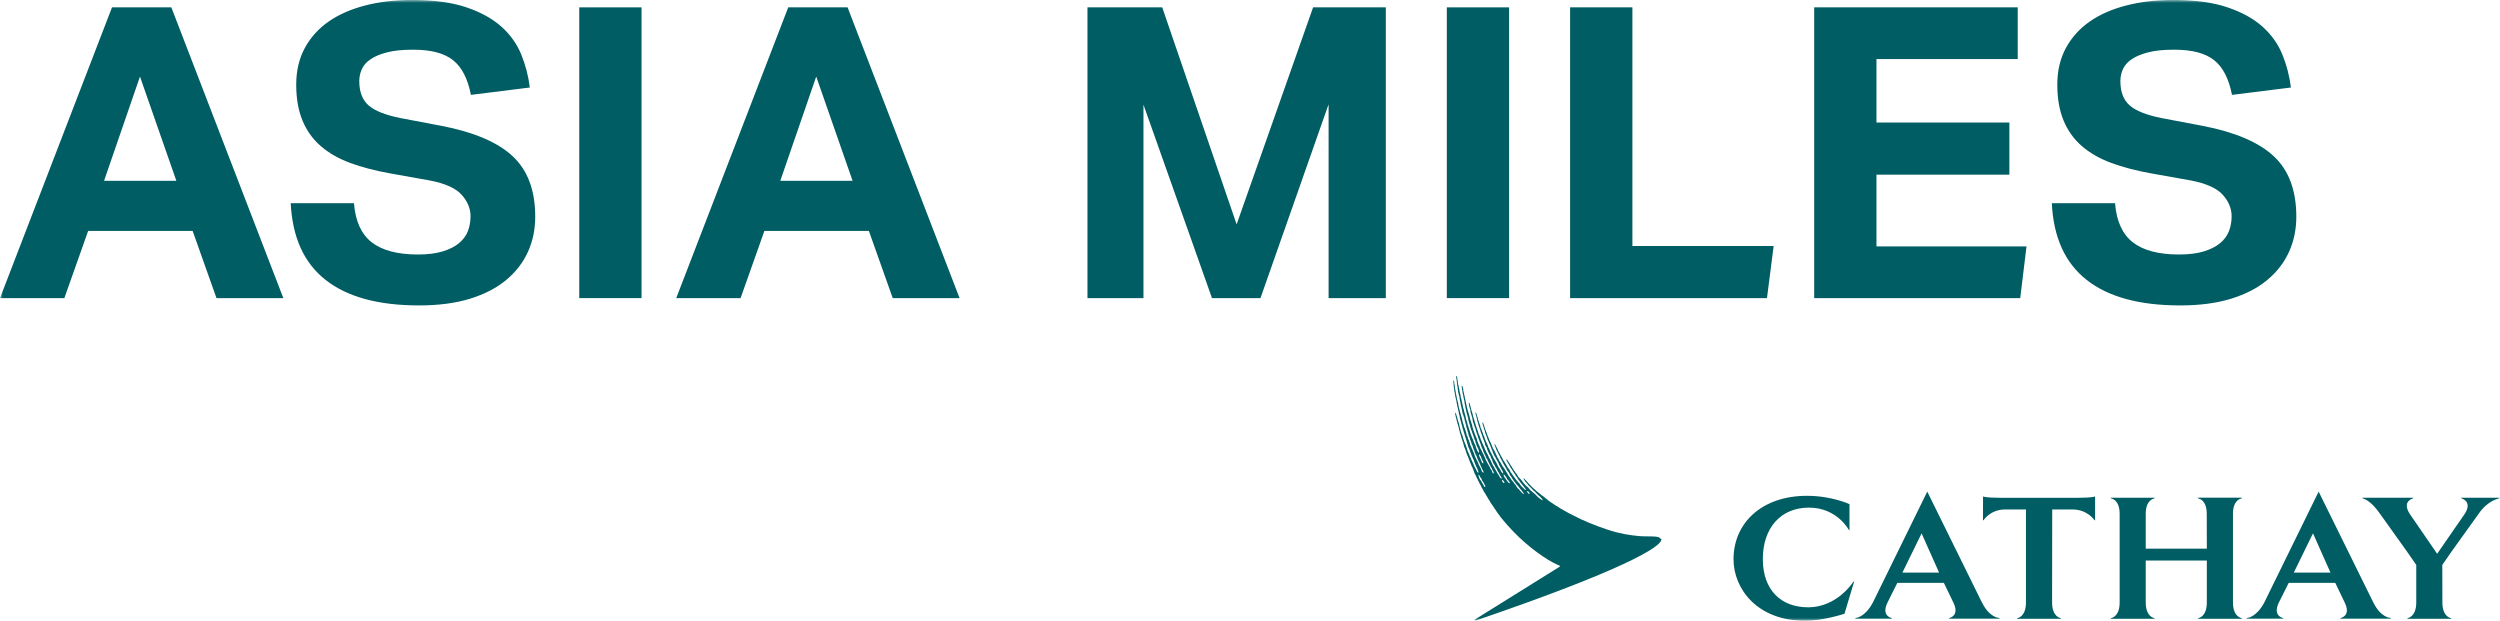
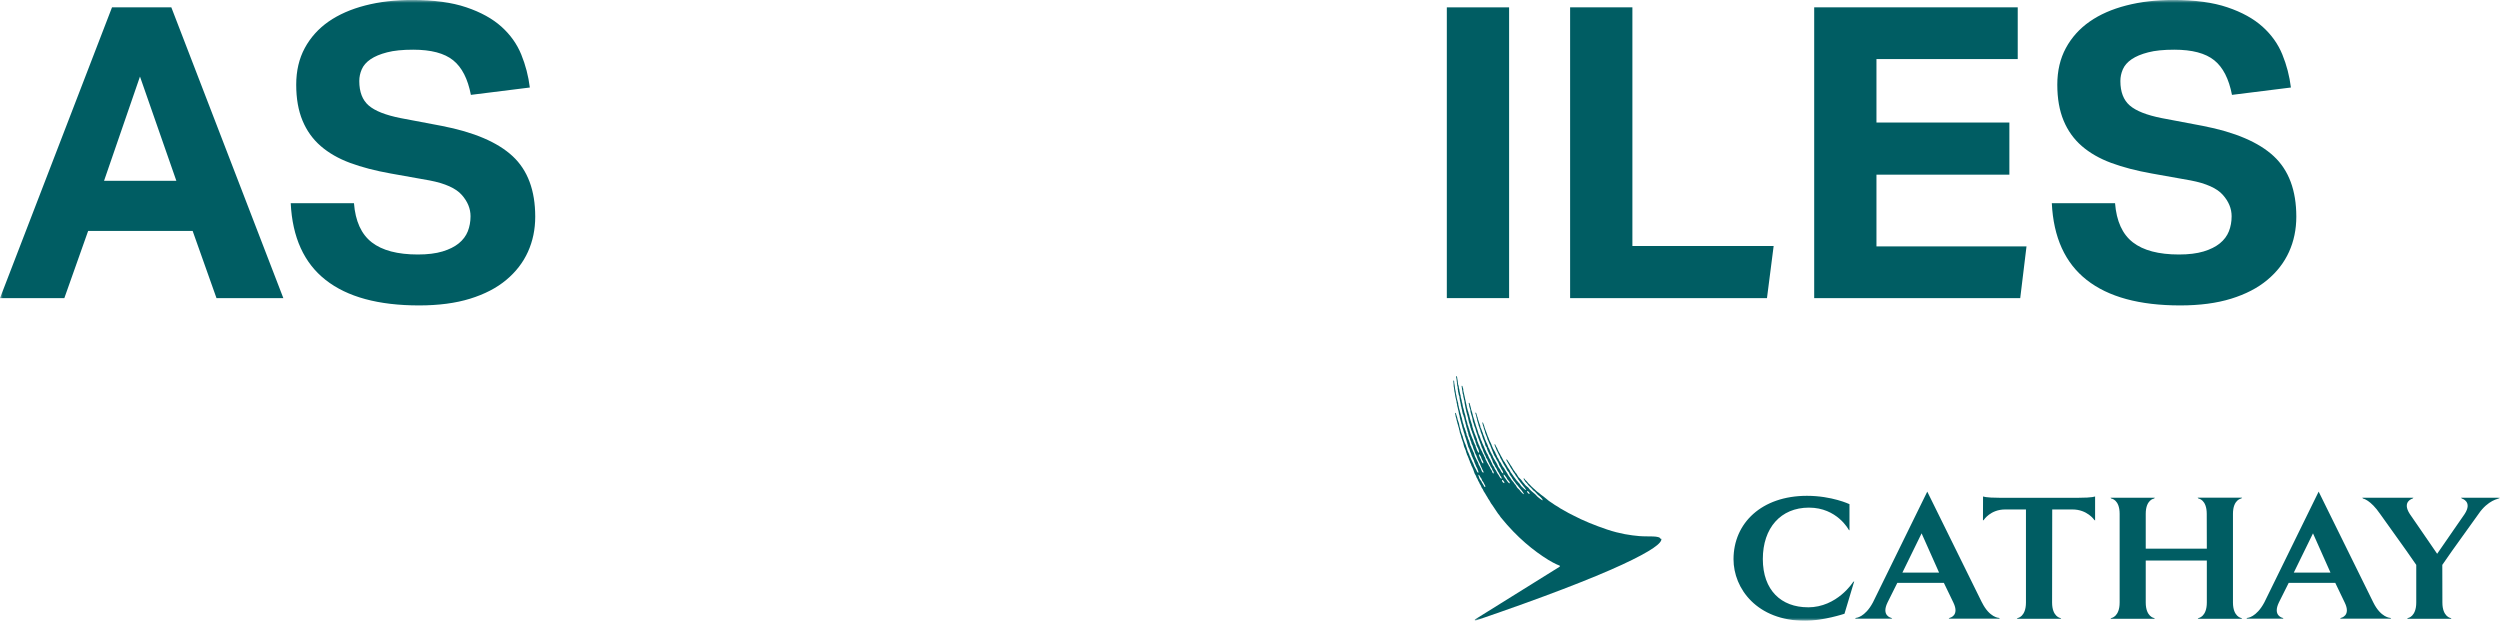
<svg xmlns="http://www.w3.org/2000/svg" width="443" height="110" viewBox="0 0 443 110" fill="none">
  <g clip-path="url(#clip0_71_988)">
    <mask id="mask0_71_988" style="mask-type:luminance" maskUnits="userSpaceOnUse" x="0" y="0" width="443" height="110">
      <path d="M443 0H0V110H443V0Z" fill="white" />
    </mask>
    <g mask="url(#mask0_71_988)">
      <path d="M19.847 1.305H30.361L50.208 52.824H38.362L34.136 40.919H15.62L11.402 52.824H0L19.847 1.305ZM31.249 32.039L24.804 13.566L18.438 32.039H31.249Z" fill="#005D63" />
      <path d="M62.723 36.005C62.972 39.182 64.015 41.488 65.867 42.936C67.72 44.377 70.444 45.097 74.047 45.097C75.775 45.097 77.231 44.915 78.414 44.559C79.597 44.203 80.562 43.717 81.301 43.118C82.04 42.511 82.57 41.806 82.897 40.987C83.216 40.168 83.379 39.281 83.379 38.318C83.379 36.968 82.865 35.709 81.823 34.534C80.787 33.359 78.88 32.502 76.118 31.971L69.23 30.743C66.513 30.257 64.116 29.635 62.046 28.869C59.976 28.104 58.232 27.095 56.824 25.874C55.415 24.646 54.341 23.144 53.602 21.362C52.862 19.58 52.489 17.465 52.489 15.008C52.489 12.551 52.994 10.39 54.006 8.517C55.018 6.644 56.426 5.081 58.224 3.823C60.03 2.571 62.186 1.624 64.708 0.971C67.229 0.319 69.993 -0.007 73.004 -0.007C76.857 -0.007 80.064 0.425 82.632 1.297C85.2 2.162 87.271 3.307 88.851 4.725C90.43 6.143 91.606 7.789 92.368 9.662C93.131 11.535 93.637 13.491 93.886 15.508L83.441 16.812C82.897 13.976 81.853 11.929 80.297 10.678C78.741 9.427 76.382 8.805 73.222 8.805C71.347 8.805 69.806 8.956 68.591 9.275C67.377 9.586 66.404 9.995 65.665 10.496C64.926 11.004 64.404 11.595 64.109 12.27C63.813 12.945 63.665 13.635 63.665 14.363C63.665 16.289 64.218 17.73 65.331 18.693C66.443 19.656 68.327 20.399 70.996 20.93L78.25 22.303C83.978 23.41 88.174 25.199 90.843 27.679C93.505 30.159 94.843 33.73 94.843 38.394C94.843 40.654 94.408 42.731 93.551 44.627C92.688 46.531 91.403 48.191 89.699 49.609C87.994 51.035 85.862 52.134 83.294 52.931C80.725 53.727 77.713 54.121 74.258 54.121C67.05 54.121 61.532 52.62 57.703 49.609C53.874 46.606 51.811 42.072 51.516 36.005H62.7H62.723Z" fill="#005D63" />
-       <path d="M102.644 1.305H113.68V52.824H102.644V1.305Z" fill="#005D63" />
-       <path d="M139.676 1.305H150.191L170.037 52.824H158.191L153.965 40.919H135.45L131.231 52.824H119.829L139.676 1.305ZM151.078 32.039L144.634 13.566L138.267 32.039H151.078Z" fill="#005D63" />
-       <path d="M192.691 1.305H205.945L219.13 39.758L232.68 1.305H245.569V52.824H235.427V18.473L223.356 52.824H214.764L202.622 18.549V52.824H192.699V1.305H192.691Z" fill="#005D63" />
      <path d="M256.377 1.305H267.413V52.824H256.377V1.305Z" fill="#005D63" />
      <path d="M278.224 1.305H289.26V43.588H314.291L313.108 52.824H278.224V1.305Z" fill="#005D63" />
      <path d="M321.475 1.305H357.542V10.465H332.509V21.718H356.061V30.954H332.509V43.656H359.098L357.985 52.824H321.475V1.305Z" fill="#005D63" />
      <path d="M374.787 36.005C375.037 39.182 376.081 41.488 377.931 42.936C379.785 44.377 382.51 45.097 386.112 45.097C387.841 45.097 389.295 44.915 390.478 44.559C391.662 44.203 392.626 43.717 393.366 43.118C394.107 42.511 394.634 41.806 394.961 40.987C395.281 40.168 395.444 39.281 395.444 38.318C395.444 36.968 394.932 35.709 393.888 34.534C392.854 33.359 390.945 32.502 388.182 31.971L381.295 30.743C378.578 30.257 376.18 29.635 374.111 28.869C372.041 28.104 370.298 27.095 368.888 25.874C367.48 24.646 366.405 23.144 365.667 21.362C364.927 19.58 364.554 17.465 364.554 15.008C364.554 12.551 365.058 10.39 366.072 8.517C367.084 6.644 368.491 5.081 370.29 3.823C372.088 2.564 374.25 1.624 376.771 0.971C379.295 0.319 382.058 -0.007 385.069 -0.007C388.922 -0.007 392.128 0.425 394.698 1.297C397.266 2.162 399.335 3.307 400.915 4.725C402.495 6.143 403.672 7.789 404.433 9.662C405.196 11.535 405.703 13.491 405.951 15.508L395.506 16.812C394.961 13.976 393.917 11.929 392.361 10.678C390.805 9.427 388.447 8.805 385.288 8.805C383.411 8.805 381.872 8.956 380.656 9.275C379.441 9.586 378.471 9.995 377.73 10.496C376.99 11.004 376.468 11.595 376.174 12.27C375.877 12.945 375.731 13.635 375.731 14.363C375.731 16.289 376.282 17.73 377.395 18.693C378.509 19.656 380.391 20.399 383.061 20.93L390.315 22.303C396.042 23.41 400.239 25.199 402.908 27.679C405.569 30.159 406.907 33.73 406.907 38.394C406.907 40.654 406.473 42.731 405.616 44.627C404.753 46.531 403.468 48.191 401.763 49.609C400.058 51.035 397.928 52.134 395.357 52.931C392.789 53.727 389.779 54.121 386.322 54.121C379.115 54.121 373.598 52.62 369.768 49.609C365.938 46.606 363.875 42.072 363.581 36.005H374.763H374.787Z" fill="#005D63" />
      <path d="M271.028 87.532C270.888 87.547 270.725 87.342 270.655 87.244C270.632 87.213 270.554 87.054 270.577 87.031C270.608 87.001 270.764 87.062 270.81 87.092C270.919 87.175 271.005 87.289 271.059 87.494C271.059 87.524 271.036 87.532 271.021 87.532M267.518 85.644C267.417 85.674 267.183 85.409 267.121 85.302C266.989 85.12 266.872 84.923 266.732 84.749C266.608 84.582 266.475 84.468 266.444 84.195C266.444 84.157 266.421 84.074 266.444 84.074C266.577 84.089 266.709 84.317 266.771 84.408C266.826 84.476 266.88 84.537 266.927 84.597C266.981 84.696 267.02 84.817 267.082 84.908C267.168 85.022 267.269 85.12 267.355 85.234C267.401 85.295 267.464 85.348 267.495 85.431C267.518 85.477 267.557 85.628 267.526 85.644M266.53 85.606C266.46 85.591 266.421 85.553 266.374 85.515C266.25 85.424 266.149 85.28 266.149 85.082C266.149 85.052 266.148 85.045 266.172 85.045C266.32 85.045 266.475 85.265 266.53 85.371C266.545 85.409 266.584 85.492 266.577 85.545C266.577 85.583 266.561 85.598 266.538 85.606M263.199 86.266C263.199 86.266 263.183 86.303 263.152 86.303C262.996 86.296 262.95 86.068 262.88 85.962C262.817 85.879 262.771 85.78 262.716 85.697C262.669 85.628 262.615 85.568 262.584 85.5C262.537 85.409 262.529 85.31 262.467 85.234C262.436 85.189 262.389 85.151 262.358 85.113C262.273 84.999 262.195 84.885 262.132 84.741C262.117 84.681 262.109 84.635 262.094 84.582C262.062 84.499 262.023 84.4 261.992 84.309C261.977 84.256 261.969 84.173 261.977 84.142C261.977 84.127 261.992 84.112 262 84.119C262.117 84.142 262.241 84.43 262.296 84.529C262.366 84.643 262.467 84.734 262.529 84.847C262.576 84.961 262.592 85.09 262.654 85.189C262.701 85.265 262.771 85.333 262.825 85.409C262.895 85.5 262.934 85.636 262.989 85.735C263.043 85.856 263.129 85.955 263.175 86.068C263.199 86.121 263.206 86.212 263.191 86.266M262.56 81.829C262.529 81.776 262.506 81.716 262.483 81.663C262.451 81.594 262.451 81.534 262.428 81.481C262.335 81.268 262.233 81.048 262.132 80.844C262.094 80.76 262.039 80.601 262.078 80.502C262.078 80.487 262.117 80.502 262.132 80.502C262.164 80.54 262.187 80.555 262.218 80.586C262.241 80.616 262.249 80.647 262.265 80.677C262.311 80.745 262.374 80.821 262.413 80.889C262.491 81.056 262.506 81.238 262.584 81.397C262.638 81.503 262.716 81.594 262.771 81.701C262.794 81.761 262.81 81.814 262.833 81.882C262.848 81.936 262.841 81.989 262.848 82.026C262.848 82.08 262.848 82.118 262.817 82.118C262.677 82.11 262.63 81.928 262.568 81.829M294.278 95.517C294.088 94.85 292.103 95.138 290.462 94.993C288.976 94.865 287.061 94.599 284.765 93.826C282.617 93.098 280.539 92.264 278.733 91.308C278.733 91.308 277.994 90.929 277.916 90.891C277.769 90.8 277.652 90.739 277.496 90.648C277.41 90.596 277.27 90.512 277.177 90.474C277.045 90.413 276.967 90.353 276.85 90.285C276.741 90.216 276.586 90.141 276.477 90.08C276.305 89.974 276.204 89.905 276.048 89.792C275.955 89.723 275.901 89.701 275.776 89.632C275.698 89.579 275.558 89.504 275.488 89.458C275.34 89.367 275.254 89.284 275.107 89.192C275.013 89.124 274.951 89.087 274.842 89.018C274.733 88.957 274.632 88.874 274.538 88.814C274.484 88.776 274.422 88.73 274.367 88.684C274.258 88.586 274.157 88.495 274.04 88.411C273.939 88.336 273.846 88.237 273.737 88.169C273.675 88.116 273.566 88.025 273.503 87.979C273.34 87.865 273.239 87.782 273.075 87.668C272.974 87.593 272.881 87.486 272.78 87.41C272.655 87.327 272.554 87.229 272.429 87.153C272.351 87.092 272.266 87.024 272.204 86.963C272.118 86.872 272.056 86.811 271.962 86.728C271.9 86.66 271.791 86.584 271.721 86.523C271.612 86.402 271.472 86.273 271.348 86.174C271.262 86.099 271.239 86.061 271.207 86.023C271.184 85.985 271.145 85.947 271.091 85.894L270.974 85.78C270.974 85.78 270.912 85.727 270.826 85.644C270.795 85.613 270.748 85.545 270.701 85.485C270.662 85.431 270.624 85.378 270.6 85.356C270.515 85.265 270.46 85.219 270.406 85.158C270.367 85.113 270.32 85.067 270.266 85.022C270.235 84.984 270.203 84.946 270.188 84.908C270.164 84.87 270.133 84.832 270.11 84.802C270.055 84.741 270.024 84.764 270.009 84.772C269.978 84.802 269.97 84.847 270.009 84.916C270.048 84.992 270.11 85.075 270.149 85.128C270.149 85.143 270.164 85.151 270.172 85.158C270.188 85.189 270.203 85.212 270.211 85.234C270.235 85.272 270.258 85.31 270.281 85.348C270.351 85.431 270.421 85.492 270.476 85.553L270.546 85.621C270.585 85.666 270.624 85.712 270.655 85.757C270.694 85.811 270.725 85.864 270.771 85.917C270.795 85.932 270.81 85.955 270.834 85.985C270.849 86.015 270.873 86.038 270.896 86.068C270.927 86.099 270.966 86.136 271.005 86.174C271.067 86.235 271.13 86.296 271.184 86.341C271.231 86.379 271.277 86.432 271.332 86.478C271.449 86.614 271.581 86.758 271.69 86.887C271.752 86.963 271.861 87.024 271.939 87.077C272.032 87.138 272.087 87.229 272.149 87.305C272.204 87.365 272.305 87.448 272.351 87.517C272.476 87.668 272.562 87.752 272.717 87.858C272.811 87.934 272.888 87.987 272.966 88.085C273.013 88.138 273.145 88.275 273.2 88.328C273.332 88.495 273.387 88.647 273.371 88.647C273.278 88.669 273.06 88.48 272.935 88.404C272.826 88.336 272.811 88.305 272.71 88.23C272.678 88.207 272.523 88.093 272.468 88.032C272.422 87.987 272.305 87.873 272.266 87.82C272.087 87.593 272.017 87.578 271.807 87.388C271.651 87.236 271.464 87.107 271.316 86.971C271.27 86.933 271.223 86.88 271.184 86.834C271.137 86.781 271.075 86.736 271.036 86.698C270.958 86.607 270.873 86.448 270.787 86.379C270.694 86.311 270.632 86.258 270.546 86.19C270.507 86.174 270.483 86.136 270.452 86.106C270.406 86.076 270.351 86.038 270.32 85.993C270.219 85.871 270.118 85.742 270.017 85.621C269.97 85.553 269.9 85.507 269.853 85.447C269.752 85.31 269.666 85.174 269.565 85.037C269.425 84.855 269.223 84.726 269.083 84.552C268.95 84.37 268.857 84.15 268.732 83.96C268.678 83.869 268.584 83.808 268.522 83.733C268.483 83.68 268.468 83.627 268.429 83.573C268.359 83.475 268.281 83.369 268.203 83.263C268.11 83.134 268.048 82.982 267.954 82.845C267.939 82.823 267.899 82.74 267.853 82.664C267.79 82.588 267.736 82.512 267.674 82.413C267.612 82.315 267.58 82.254 267.534 82.178C267.479 82.11 267.456 82.042 267.417 81.996C267.386 81.951 267.324 81.86 267.3 81.822C267.207 81.701 267.191 81.632 267.098 81.511C267.044 81.443 266.981 81.382 266.942 81.405C266.903 81.435 266.911 81.473 266.927 81.511C266.958 81.617 266.958 81.602 267.004 81.678C267.075 81.799 267.098 81.86 267.176 81.974C267.207 82.034 267.269 82.156 267.324 82.231C267.378 82.299 267.417 82.375 267.456 82.436C267.487 82.504 267.542 82.656 267.604 82.724C267.643 82.77 267.697 82.876 267.728 82.944C267.806 83.088 267.9 83.202 267.977 83.308C268.032 83.399 268.079 83.498 268.125 83.589C268.227 83.74 268.351 83.877 268.452 84.028L268.631 84.347C268.693 84.438 268.779 84.506 268.834 84.597C268.911 84.703 268.95 84.817 269.02 84.923C269.075 85.014 269.153 85.082 269.207 85.174C269.308 85.317 269.402 85.447 269.495 85.583C269.557 85.659 269.627 85.72 269.682 85.796C269.76 85.901 269.822 86.015 269.9 86.099C269.993 86.19 270.017 86.243 270.094 86.319C270.211 86.455 270.476 86.834 270.437 86.834C270.273 86.857 269.962 86.508 269.822 86.387C269.721 86.288 269.612 86.212 269.542 86.121C269.441 85.977 269.363 85.826 269.262 85.697C269.223 85.644 269.153 85.606 269.122 85.56C269.044 85.469 268.981 85.378 268.896 85.295C268.857 85.265 268.818 85.242 268.795 85.204C268.662 85.037 268.561 84.87 268.429 84.703C268.382 84.635 268.312 84.575 268.265 84.506C268.227 84.453 268.203 84.4 268.164 84.339C268.118 84.264 268.048 84.188 268.001 84.112C267.962 84.059 267.939 83.998 267.9 83.953C267.837 83.846 267.744 83.763 267.674 83.665C267.619 83.581 267.612 83.483 267.557 83.391C267.417 83.187 267.262 82.975 267.129 82.762C267.098 82.709 267.075 82.648 267.044 82.588C266.935 82.421 266.833 82.239 266.717 82.064C266.678 82.004 266.662 81.928 266.615 81.875C266.569 81.791 266.491 81.739 266.444 81.663C266.397 81.602 266.382 81.541 266.351 81.481C266.312 81.39 266.257 81.299 266.211 81.223C266.18 81.162 266.164 81.109 266.133 81.063C266.008 80.866 265.892 80.654 265.79 80.427C265.728 80.305 265.643 80.207 265.588 80.085C265.526 79.957 265.464 79.82 265.401 79.699C265.362 79.615 265.331 79.524 265.308 79.441C265.238 79.297 265.137 79.183 265.074 79.046C265.028 78.956 265.004 78.864 264.965 78.788C264.934 78.743 264.895 78.698 264.856 78.72C264.825 78.743 264.817 78.781 264.841 78.857C264.88 79.008 264.958 79.16 264.997 79.243C265.075 79.403 265.105 79.577 265.183 79.737C265.222 79.827 265.285 79.911 265.323 80.002L265.541 80.457C265.58 80.54 265.619 80.624 265.666 80.7C265.689 80.752 265.728 80.798 265.752 80.844C265.798 80.957 265.814 81.056 265.861 81.162C265.923 81.268 266 81.352 266.039 81.458C266.296 81.974 266.553 82.482 266.865 82.944C266.95 83.073 266.989 83.232 267.075 83.361C267.168 83.498 267.285 83.596 267.378 83.733C267.448 83.846 267.472 83.991 267.526 84.104C267.635 84.279 267.76 84.43 267.869 84.59C267.9 84.643 267.907 84.688 267.939 84.734C267.977 84.802 268.04 84.87 268.079 84.931C268.133 85.022 268.164 85.113 268.227 85.189C268.296 85.28 268.382 85.348 268.445 85.431C268.53 85.545 268.584 85.666 268.67 85.773C268.732 85.848 268.818 85.901 268.872 85.977C268.966 86.099 269.293 86.501 269.386 86.629C269.526 86.804 269.775 87.062 269.9 87.297C269.939 87.373 270.063 87.532 270.032 87.57C269.962 87.623 269.651 87.282 269.596 87.229C269.464 87.1 269.347 86.933 269.238 86.796C269.207 86.758 268.896 86.478 268.872 86.44C268.841 86.402 268.818 86.356 268.787 86.311C268.693 86.19 268.647 86.046 268.553 85.924C268.514 85.879 268.46 85.841 268.421 85.796C268.351 85.704 268.304 85.598 268.234 85.507C268.125 85.363 267.985 85.242 267.876 85.09C267.752 84.938 267.666 84.749 267.549 84.59C267.487 84.514 267.417 84.446 267.363 84.362C267.331 84.324 267.324 84.286 267.3 84.249C267.254 84.188 267.191 84.112 267.168 84.036C267.129 83.968 267.106 83.915 267.067 83.854C266.942 83.665 266.818 83.46 266.693 83.263C266.639 83.179 266.6 83.081 266.545 82.997C266.452 82.861 266.327 82.74 266.234 82.588C266.117 82.421 266.063 82.216 265.954 82.049C265.876 81.936 265.79 81.837 265.72 81.723C265.635 81.602 265.596 81.458 265.534 81.336C265.464 81.223 265.378 81.117 265.323 81.01C265.261 80.882 265.222 80.768 265.168 80.639C265.129 80.571 265.082 80.502 265.051 80.434C265.012 80.351 264.996 80.26 264.958 80.176C264.849 79.941 264.685 79.721 264.576 79.494C264.491 79.327 264.42 79.153 264.358 78.978C264.327 78.88 264.304 78.788 264.257 78.698C264.156 78.485 264.039 78.258 263.938 78.038C263.899 77.924 263.852 77.81 263.813 77.704C263.813 77.666 263.798 77.636 263.783 77.606C263.736 77.507 263.681 77.409 263.642 77.31C263.596 77.189 263.557 77.075 263.518 76.954C263.362 76.582 263.222 76.157 263.074 75.763C263.059 75.687 263.051 75.604 263.02 75.528C262.95 75.323 262.872 75.118 262.794 74.914C262.747 74.808 262.646 74.846 262.677 74.951C262.708 75.088 262.732 75.126 262.747 75.232C262.763 75.293 262.771 75.346 262.786 75.399C262.802 75.467 262.841 75.543 262.864 75.604C262.903 75.725 262.911 75.839 262.95 75.96C263.012 76.119 263.066 76.279 263.129 76.445C263.144 76.521 263.16 76.605 263.175 76.696C263.206 76.771 263.238 76.855 263.261 76.923C263.347 77.128 263.432 77.317 263.502 77.53C263.533 77.644 263.565 77.757 263.596 77.879C263.634 77.947 263.681 78.007 263.705 78.076C263.736 78.129 263.743 78.182 263.767 78.243C263.821 78.372 263.876 78.508 263.93 78.637C263.985 78.743 264.047 78.857 264.094 78.971C264.117 79.024 264.117 79.069 264.133 79.122C264.257 79.471 264.405 79.835 264.553 80.154C264.592 80.237 264.607 80.32 264.639 80.404C264.67 80.472 264.716 80.54 264.748 80.609C264.763 80.654 264.779 80.7 264.802 80.745C264.849 80.836 264.926 80.92 264.973 81.01C265.105 81.276 265.222 81.534 265.378 81.761C265.534 81.966 265.596 82.254 265.712 82.512C265.775 82.626 265.837 82.732 265.907 82.83C265.946 82.883 265.97 82.952 265.993 83.005C266.063 83.134 266.102 83.248 266.203 83.361C266.273 83.46 266.265 83.49 266.32 83.619C266.335 83.657 266.405 83.907 266.39 83.907C266.366 83.922 266.242 83.846 266.203 83.793C266.141 83.733 266.047 83.649 265.985 83.513C265.954 83.437 265.892 83.323 265.861 83.255C265.783 83.088 265.643 82.952 265.549 82.8C265.487 82.717 265.456 82.61 265.409 82.512C265.323 82.337 265.23 82.156 265.144 81.974C265.105 81.898 265.051 81.829 265.004 81.761C264.958 81.693 264.934 81.617 264.888 81.541C264.794 81.39 264.678 81.223 264.6 81.056C264.537 80.927 264.506 80.806 264.452 80.684C264.436 80.647 264.397 80.609 264.374 80.571C264.335 80.51 264.319 80.442 264.281 80.373C264.234 80.275 264.172 80.192 264.125 80.093C264.031 79.903 263.977 79.706 263.891 79.524C263.845 79.426 263.775 79.35 263.736 79.266C263.674 79.13 263.666 78.963 263.588 78.826C263.424 78.455 263.23 78.076 263.082 77.674C263.059 77.606 263.051 77.53 263.035 77.469C262.973 77.295 262.887 77.136 262.817 76.976C262.786 76.9 262.786 76.832 262.763 76.756C262.716 76.635 262.662 76.514 262.615 76.407C262.6 76.37 262.599 76.324 262.584 76.286C262.537 76.18 262.506 76.051 262.451 75.945C262.42 75.884 262.374 75.824 262.358 75.763C262.311 75.649 262.319 75.513 262.288 75.399C262.226 75.24 262.164 75.065 262.101 74.914C262.07 74.823 262.062 74.732 262.023 74.641C261.985 74.534 261.946 74.413 261.907 74.315C261.86 74.201 261.868 74.095 261.829 73.973C261.806 73.882 261.767 73.791 261.735 73.715C261.681 73.556 261.658 73.389 261.603 73.253C261.603 73.23 261.588 73.2 261.572 73.177C261.556 73.132 261.525 73.094 261.487 73.109C261.44 73.124 261.44 73.185 261.44 73.223C261.455 73.329 261.494 73.435 261.533 73.526C261.564 73.617 261.588 73.723 261.611 73.814C261.626 73.882 261.626 73.943 261.642 74.004C261.665 74.095 261.697 74.178 261.728 74.269C261.751 74.353 261.743 74.444 261.759 74.512C261.821 74.701 261.883 74.921 261.946 75.103C261.977 75.202 261.985 75.308 262.008 75.384C262.047 75.49 262.078 75.589 262.117 75.68C262.148 75.77 262.156 75.839 262.187 75.915C262.226 76.006 262.273 76.081 262.304 76.18C262.335 76.294 262.335 76.415 262.374 76.521C262.451 76.711 262.529 76.878 262.592 77.06C262.615 77.12 262.623 77.189 262.646 77.257C262.708 77.409 262.747 77.568 262.794 77.719C262.88 77.932 262.989 78.144 263.059 78.356C263.144 78.569 263.16 78.819 263.245 79.016C263.292 79.115 263.386 79.175 263.432 79.266C263.471 79.335 263.456 79.395 263.479 79.471C263.502 79.554 263.541 79.63 263.572 79.706C263.596 79.782 263.611 79.843 263.634 79.911C263.674 79.994 263.736 80.07 263.759 80.146C263.821 80.275 263.852 80.411 263.922 80.517C263.977 80.601 264.047 80.684 264.101 80.783C264.156 80.889 264.172 81.003 264.21 81.109C264.288 81.268 264.382 81.42 264.436 81.587C264.498 81.731 264.514 81.898 264.592 82.026C264.662 82.163 264.755 82.284 264.833 82.413C264.88 82.512 264.919 82.603 264.965 82.709C265.004 82.777 265.074 82.853 265.129 82.937C265.183 83.035 265.246 83.141 265.285 83.24C265.323 83.323 265.339 83.391 265.378 83.46C265.448 83.558 265.502 83.649 265.565 83.748C265.627 83.839 265.689 83.953 265.736 84.059C265.775 84.15 265.806 84.226 265.853 84.302C265.907 84.37 265.977 84.438 266.016 84.506C266.063 84.582 266.125 84.832 266.094 84.84C266.047 84.863 265.892 84.719 265.845 84.665C265.728 84.514 265.658 84.324 265.557 84.173C265.432 84.006 265.362 83.915 265.269 83.725C265.214 83.611 265.121 83.422 265.051 83.316C264.989 83.225 264.903 83.141 264.856 83.035C264.817 82.952 264.794 82.845 264.755 82.762C264.693 82.641 264.576 82.557 264.522 82.444C264.444 82.299 264.42 82.156 264.343 82.019C264.312 81.958 264.257 81.89 264.234 81.822C264.195 81.739 264.172 81.655 264.133 81.572C264.047 81.397 263.922 81.261 263.852 81.086C263.759 80.912 263.712 80.73 263.619 80.54C263.572 80.449 263.494 80.366 263.448 80.267C263.378 80.138 263.354 80.01 263.284 79.881C263.245 79.805 263.191 79.729 263.152 79.653C263.098 79.547 263.082 79.418 263.027 79.304C262.903 79.039 262.786 78.781 262.662 78.516C262.615 78.409 262.607 78.311 262.553 78.205C262.514 78.114 262.459 78.038 262.42 77.939C262.319 77.712 262.28 77.439 262.171 77.211C262.117 77.09 262.055 76.984 262 76.863C261.93 76.658 261.891 76.46 261.821 76.256C261.704 75.945 261.611 75.619 261.502 75.323C261.471 75.225 261.463 75.141 261.432 75.043C261.393 74.951 261.362 74.861 261.331 74.77C261.307 74.701 261.292 74.588 261.269 74.497C261.183 74.231 261.105 73.973 261.012 73.708C260.996 73.64 260.988 73.534 260.965 73.45C260.957 73.404 260.926 73.352 260.918 73.314C260.895 73.253 260.895 73.207 260.879 73.139C260.802 72.95 260.755 72.722 260.685 72.533C260.669 72.472 260.669 72.388 260.646 72.313C260.552 72.047 260.514 71.706 260.405 71.456C260.381 71.41 260.35 71.357 260.296 71.372C260.241 71.388 260.257 71.441 260.257 71.478C260.272 71.608 260.319 71.714 260.342 71.82C260.35 71.865 260.35 71.926 260.35 71.979C260.366 72.032 260.373 72.093 260.389 72.131C260.443 72.298 260.498 72.487 260.545 72.646C260.56 72.722 260.545 72.844 260.568 72.927C260.638 73.185 260.693 73.496 260.794 73.731C260.887 73.935 260.903 74.193 260.957 74.421C260.981 74.519 260.988 74.618 260.996 74.716C261.019 74.808 261.074 74.883 261.105 74.959C261.128 75.02 261.128 75.073 261.152 75.126C261.199 75.293 261.237 75.46 261.307 75.619C261.346 75.733 261.409 75.846 261.447 75.96C261.471 76.006 261.463 76.051 261.479 76.104C261.51 76.218 261.533 76.332 261.572 76.445C261.65 76.665 261.728 76.916 261.813 77.136C261.86 77.264 261.876 77.386 261.922 77.507C262.101 77.985 262.296 78.478 262.467 78.956C262.506 79.062 262.529 79.168 262.56 79.266C262.599 79.38 262.669 79.479 262.716 79.57C262.778 79.699 262.786 79.827 262.841 79.964C262.903 80.116 262.981 80.237 263.035 80.396C263.066 80.472 263.098 80.555 263.129 80.631C263.16 80.692 263.214 80.745 263.245 80.798C263.284 80.897 263.292 81.025 263.347 81.117C263.393 81.215 263.479 81.291 263.533 81.382C263.596 81.466 263.596 81.564 263.642 81.663C263.72 81.807 263.798 81.943 263.868 82.102C263.899 82.171 263.915 82.231 263.946 82.292C263.977 82.36 264.039 82.436 264.07 82.504H264.078C264.078 82.519 264.078 82.534 264.094 82.55C264.094 82.588 264.109 82.626 264.125 82.648C264.14 82.694 264.195 82.762 264.21 82.793C264.226 82.808 264.257 82.845 264.288 82.883C264.304 82.899 264.319 82.914 264.327 82.937C264.397 83.035 264.397 83.179 264.452 83.285C264.506 83.399 264.6 83.483 264.654 83.589C264.693 83.68 264.716 83.892 264.67 83.892C264.444 83.892 264.428 83.589 264.358 83.429C264.288 83.3 264.203 83.194 264.133 83.073C264.117 83.05 264.094 83.005 264.078 82.952C264.063 82.914 264.039 82.868 264.024 82.83C263.993 82.77 263.993 82.777 263.977 82.74C263.954 82.702 263.891 82.626 263.868 82.58C263.775 82.444 263.72 82.254 263.65 82.163C263.619 82.11 263.572 82.057 263.541 82.004C263.487 81.92 263.456 81.814 263.409 81.716C263.362 81.632 263.3 81.549 263.261 81.458C263.206 81.352 263.199 81.215 263.152 81.101C263.121 81.041 263.074 80.98 263.043 80.927C262.981 80.798 262.942 80.662 262.88 80.54C262.848 80.48 262.802 80.427 262.771 80.366C262.724 80.26 262.693 80.154 262.638 80.047C262.521 79.843 262.397 79.623 262.296 79.403C262.241 79.266 262.218 79.137 262.156 79.016C262.109 78.91 262.039 78.796 261.992 78.698C261.961 78.629 261.946 78.561 261.922 78.485C261.876 78.356 261.821 78.235 261.767 78.114C261.735 78.038 261.712 77.848 261.697 77.772C261.658 77.681 261.611 77.583 261.572 77.499C261.51 77.363 261.487 77.227 261.424 77.09C261.378 76.991 261.331 76.878 261.284 76.771C261.245 76.68 261.245 76.597 261.206 76.514C261.175 76.453 261.136 76.377 261.113 76.309C261.074 76.233 261.058 76.104 261.035 75.998C260.996 75.884 260.941 75.77 260.911 75.657C260.879 75.573 260.879 75.376 260.856 75.323C260.731 74.974 260.622 74.588 260.506 74.231C260.459 74.072 260.436 73.905 260.381 73.746C260.366 73.677 260.366 73.602 260.342 73.534C260.311 73.435 260.264 73.321 260.233 73.23C260.21 73.154 260.202 73.079 260.187 73.01C260.163 72.934 260.124 72.859 260.101 72.783C260.031 72.571 259.992 72.343 259.93 72.138C259.899 72.047 259.899 71.933 259.883 71.858C259.798 71.6 259.774 71.312 259.704 71.031C259.689 70.955 259.665 70.879 259.65 70.804C259.517 70.303 259.455 69.742 259.307 69.257C259.276 69.166 259.307 69.052 259.292 68.946C259.253 68.832 259.222 68.734 259.19 68.635C259.175 68.582 259.175 68.544 259.159 68.491C259.128 68.4 259.089 68.339 259.05 68.347C258.996 68.369 259.004 68.422 259.004 68.491C259.012 68.605 259.027 68.696 259.05 68.787C259.066 68.87 259.05 68.931 259.074 68.999C259.121 69.15 259.144 69.37 259.159 69.515C259.175 69.575 259.167 69.651 259.183 69.727C259.198 69.795 259.253 69.901 259.276 69.969C259.292 70.076 259.292 70.212 259.307 70.318C259.331 70.417 259.354 70.508 259.385 70.599C259.408 70.675 259.385 70.751 259.416 70.826C259.439 70.902 259.486 70.97 259.494 71.046C259.51 71.145 259.494 71.274 259.517 71.35C259.634 71.797 259.665 72.313 259.798 72.745C259.813 72.813 259.813 72.874 259.829 72.927C259.945 73.299 260.023 73.7 260.14 74.072C260.155 74.125 260.155 74.186 260.171 74.254C260.21 74.383 260.241 74.527 260.264 74.656C260.288 74.716 260.288 74.77 260.296 74.823C260.334 74.967 260.389 75.096 260.436 75.232C260.459 75.3 260.459 75.354 260.475 75.422C260.49 75.475 260.514 75.535 260.529 75.581C260.552 75.665 260.545 75.74 260.568 75.801C260.584 75.846 260.623 75.892 260.638 75.937C260.654 76.013 260.669 76.089 260.693 76.172C260.724 76.271 260.77 76.362 260.817 76.453C260.848 76.529 260.848 76.605 260.879 76.68C260.941 76.817 260.996 76.969 261.043 77.105C261.09 77.219 261.097 77.333 261.144 77.454C261.175 77.53 261.206 77.606 261.23 77.681C261.253 77.742 261.261 77.795 261.284 77.864C261.307 77.924 261.37 78.015 261.409 78.083C261.44 78.167 261.424 78.273 261.455 78.364C261.486 78.455 261.533 78.523 261.572 78.607C261.603 78.698 261.603 78.773 261.619 78.864C261.642 78.933 261.689 78.993 261.72 79.054C261.751 79.122 261.774 79.198 261.806 79.266C261.821 79.319 261.868 79.365 261.891 79.418C261.93 79.501 261.961 79.585 261.992 79.676C262.047 79.79 262.055 79.949 262.094 80.085C262.109 80.123 262.094 80.222 262.07 80.23C262.016 80.237 261.946 80.146 261.907 80.093C261.844 80.002 261.774 79.896 261.728 79.782C261.712 79.737 261.697 79.699 261.689 79.661C261.658 79.57 261.619 79.463 261.58 79.365C261.556 79.312 261.518 79.243 261.494 79.183C261.463 79.092 261.479 78.986 261.44 78.91C261.409 78.842 261.354 78.796 261.323 78.728C261.3 78.667 261.292 78.599 261.269 78.546C261.237 78.47 261.199 78.409 261.152 78.341C261.121 78.273 261.121 78.212 261.097 78.129C261.066 78.038 261.043 77.947 261.004 77.871C260.965 77.78 260.911 77.704 260.872 77.606C260.856 77.56 260.84 77.515 260.825 77.462C260.802 77.393 260.763 77.317 260.739 77.264C260.724 77.211 260.716 77.158 260.693 77.113C260.654 77.037 260.615 76.961 260.591 76.885C260.568 76.817 260.56 76.756 260.537 76.688C260.498 76.574 260.459 76.453 260.42 76.339C260.389 76.248 260.389 76.165 260.358 76.081C260.319 75.983 260.28 75.884 260.241 75.786C260.21 75.702 260.202 75.611 260.179 75.535C260.14 75.422 260.086 75.331 260.046 75.217C260.023 75.126 260.023 75.035 260.008 74.951C259.938 74.739 259.868 74.512 259.798 74.299C259.727 74.057 259.712 73.784 259.642 73.541C259.595 73.374 259.533 73.207 259.478 73.041C259.455 72.95 259.455 72.866 259.432 72.775C259.377 72.593 259.315 72.335 259.245 72.138C259.206 72.032 259.214 71.926 259.183 71.812C259.151 71.698 259.144 71.57 259.113 71.448C259.081 71.372 259.058 71.327 259.042 71.228C259.019 71.137 259.019 71.024 259.004 70.948C258.988 70.872 258.856 70.455 258.848 70.371C258.832 70.296 258.832 70.151 258.825 70.106C258.817 70.068 258.747 69.879 258.747 69.841C258.731 69.788 258.731 69.734 258.708 69.636C258.692 69.537 258.638 69.34 258.622 69.279C258.607 69.219 258.607 69.097 258.599 69.044C258.583 68.976 258.544 68.84 258.521 68.741C258.482 68.62 258.521 68.491 258.474 68.377C258.451 68.286 258.412 68.21 258.381 68.127C258.365 68.058 258.342 67.968 258.342 67.922C258.327 67.861 258.327 67.725 258.327 67.679C258.327 67.611 258.295 67.498 258.288 67.399C258.28 67.27 258.249 67.118 258.225 67.043C258.21 66.989 258.218 66.929 258.21 66.891C258.171 66.762 258.132 66.633 258.062 66.648C258.015 66.648 257.992 66.694 258.015 66.785C258.046 66.883 258.054 66.967 258.077 67.073C258.101 67.126 258.101 67.262 258.109 67.308C258.109 67.384 258.109 67.399 258.124 67.467C258.124 67.498 258.14 67.566 258.14 67.596C258.155 67.641 258.171 67.71 258.171 67.748V67.907C258.171 67.945 258.171 67.96 258.179 68.021C258.202 68.081 258.202 68.089 258.21 68.142C258.21 68.187 258.21 68.233 258.21 68.263C258.21 68.309 258.218 68.347 258.233 68.4C258.264 68.491 258.327 68.612 258.303 68.741C258.272 68.885 258.319 69.014 258.35 69.128C258.365 69.211 258.35 69.295 258.365 69.363L258.443 69.681C258.467 69.78 258.459 69.856 258.482 69.931C258.513 70.053 258.599 70.212 258.607 70.258C258.622 70.318 258.607 70.455 258.63 70.546C258.646 70.637 258.669 70.735 258.677 70.796C258.685 70.849 258.677 70.879 258.685 70.917C258.685 70.963 258.754 71.16 258.762 71.213C258.778 71.274 258.77 71.297 258.786 71.35C258.801 71.403 258.848 71.623 258.856 71.691C258.871 71.759 258.856 71.805 258.871 71.873C258.903 71.987 258.949 72.078 258.965 72.176C258.988 72.26 258.98 72.305 258.988 72.366C259.012 72.464 259.042 72.548 259.066 72.639C259.081 72.714 259.081 72.783 259.097 72.851C259.128 73.01 259.151 73.169 259.198 73.321C259.229 73.412 259.284 73.503 259.315 73.587C259.338 73.67 259.346 73.753 259.369 73.829C259.393 73.905 259.439 73.966 259.463 74.049C259.478 74.102 259.471 74.171 259.486 74.239C259.51 74.315 259.548 74.383 259.556 74.466C259.58 74.519 259.564 74.572 259.58 74.633C259.603 74.701 259.634 74.754 259.65 74.815C259.665 74.898 259.665 74.989 259.689 75.058C259.712 75.156 259.751 75.247 259.782 75.331C259.813 75.414 259.805 75.497 259.821 75.589C259.875 75.778 259.945 75.99 260.008 76.165C260.039 76.256 260.031 76.362 260.062 76.46C260.093 76.529 260.124 76.574 260.155 76.635C260.179 76.696 260.163 76.764 260.179 76.832C260.21 76.954 260.233 77.105 260.272 77.219C260.311 77.348 260.389 77.454 260.443 77.575C260.49 77.704 260.498 77.841 260.537 77.969C260.584 78.083 260.638 78.197 260.685 78.296C260.724 78.394 260.716 78.516 260.755 78.614C260.786 78.728 260.864 78.804 260.911 78.918C260.965 79.039 260.996 79.168 261.035 79.289C261.051 79.342 261.058 79.395 261.074 79.456C261.128 79.615 261.214 79.751 261.269 79.903C261.292 79.979 261.3 80.04 261.315 80.1C261.354 80.214 261.409 80.328 261.455 80.442C261.502 80.533 261.564 80.624 261.611 80.722C261.658 80.813 261.658 80.904 261.704 80.995C261.735 81.086 261.774 81.185 261.813 81.268C261.837 81.329 261.837 81.374 261.868 81.435C261.977 81.678 262.117 81.92 262.233 82.171C262.304 82.299 262.327 82.444 262.389 82.58C262.444 82.694 262.498 82.785 262.553 82.899C262.584 82.975 262.592 83.043 262.63 83.111C262.693 83.24 262.778 83.376 262.841 83.513C262.856 83.543 262.903 83.68 262.88 83.74C262.88 83.74 262.872 83.755 262.864 83.755C262.825 83.771 262.732 83.703 262.693 83.657C262.529 83.498 262.498 83.21 262.397 83.005C262.366 82.952 262.327 82.883 262.288 82.823C262.273 82.777 262.265 82.74 262.241 82.702C262.164 82.565 262.086 82.459 262.023 82.315C261.977 82.216 261.969 82.102 261.93 82.011C261.735 81.625 261.525 81.246 261.354 80.859C261.268 80.684 261.253 80.48 261.183 80.282C261.136 80.169 261.066 80.078 261.019 79.972C260.981 79.888 260.973 79.797 260.926 79.714C260.872 79.6 260.794 79.501 260.755 79.373C260.724 79.297 260.716 79.213 260.685 79.145C260.646 79.054 260.584 78.986 260.552 78.91C260.498 78.781 260.49 78.66 260.443 78.523C260.42 78.455 260.397 78.372 260.366 78.303C260.342 78.243 260.334 78.174 260.319 78.114C260.264 77.962 260.179 77.833 260.117 77.689C260.078 77.583 260.086 77.462 260.046 77.363C260.008 77.279 259.937 77.219 259.899 77.136C259.868 77.044 259.899 76.938 259.868 76.84C259.836 76.741 259.798 76.65 259.766 76.559C259.751 76.491 259.743 76.438 259.72 76.385C259.673 76.256 259.626 76.142 259.587 76.028C259.564 75.96 259.564 75.907 259.541 75.846C259.51 75.778 259.447 75.717 259.424 75.634C259.393 75.52 259.385 75.399 259.354 75.278C259.299 75.134 259.245 75.005 259.206 74.861C259.183 74.815 259.183 74.77 259.175 74.716C259.136 74.58 259.113 74.436 259.081 74.307C259.058 74.239 259.066 74.186 259.05 74.125C259.012 74.004 258.965 73.875 258.926 73.761C258.903 73.677 258.895 73.602 258.879 73.534C258.825 73.337 258.762 73.109 258.7 72.919C258.685 72.859 258.7 72.813 258.669 72.76C258.63 72.609 258.56 72.426 258.529 72.282C258.513 72.191 258.513 72.1 258.49 72.025C258.467 71.918 258.428 71.82 258.404 71.721C258.404 71.668 258.404 71.63 258.404 71.6C258.389 71.532 258.389 71.456 258.373 71.403C258.303 71.13 258.194 70.804 258.14 70.531C258.109 70.432 258.109 70.334 258.101 70.243C258.085 70.167 258.085 70.091 258.062 70.023C258.039 69.947 258.007 69.879 257.992 69.803C257.976 69.689 257.976 69.575 257.953 69.461C257.953 69.446 257.953 69.446 257.953 69.431C257.937 69.295 257.859 69.014 257.844 68.9C257.821 68.764 257.805 68.635 257.789 68.498C257.789 68.415 257.766 68.324 257.758 68.233C257.735 68.097 257.696 67.968 257.688 67.831C257.68 67.733 257.688 67.649 257.673 67.573C257.673 67.513 257.657 67.429 257.595 67.429C257.533 67.429 257.541 67.505 257.533 67.566C257.533 67.71 257.556 67.899 257.571 67.983C257.595 68.149 257.571 68.309 257.595 68.476C257.611 68.574 257.642 68.665 257.649 68.749C257.673 68.908 257.688 69.075 257.704 69.219C257.712 69.302 257.72 69.37 257.735 69.439C257.735 69.446 257.735 69.454 257.743 69.461V69.484C257.743 69.484 257.758 69.552 257.774 69.575C257.789 69.636 257.789 69.681 257.805 69.75C257.859 69.939 257.844 70.136 257.898 70.318C257.968 70.584 258.007 70.872 258.093 71.145C258.116 71.221 258.093 71.297 258.116 71.38C258.147 71.463 258.171 71.547 258.186 71.623C258.21 71.729 258.186 71.827 258.218 71.926C258.241 72.025 258.272 72.115 258.295 72.206C258.334 72.313 258.334 72.426 258.365 72.54C258.404 72.662 258.443 72.79 258.459 72.904C258.49 73.048 258.498 73.2 258.529 73.337C258.552 73.465 258.622 73.602 258.653 73.738C258.653 73.776 258.653 73.822 258.653 73.875C258.677 73.966 258.7 74.064 258.724 74.148C258.731 74.193 258.724 74.224 258.747 74.277C258.794 74.451 258.848 74.663 258.903 74.838C258.918 74.891 258.926 74.944 258.934 74.989C258.972 75.111 259.012 75.202 259.027 75.262C259.042 75.323 259.05 75.391 259.066 75.46C259.097 75.551 259.128 75.626 259.136 75.717C259.151 75.786 259.167 75.839 259.183 75.907C259.206 75.983 259.237 76.051 259.268 76.127C259.323 76.279 259.331 76.445 259.385 76.597C259.416 76.688 259.463 76.771 259.494 76.863C259.517 76.954 259.533 77.06 259.556 77.158C259.603 77.31 259.665 77.477 259.72 77.628C259.79 77.81 259.829 78.007 259.891 78.167C259.922 78.243 259.914 78.303 259.938 78.379C259.992 78.546 260.046 78.736 260.101 78.902C260.132 78.993 260.132 79.084 260.171 79.168C260.233 79.312 260.319 79.433 260.373 79.577C260.42 79.706 260.428 79.827 260.482 79.949C260.545 80.108 260.615 80.26 260.685 80.427C260.724 80.54 260.747 80.654 260.786 80.768C260.825 80.851 260.879 80.95 260.926 81.041C260.957 81.124 260.996 81.208 261.012 81.283C261.035 81.344 261.105 81.45 261.152 81.534C261.206 81.647 261.214 81.769 261.253 81.882C261.323 82.072 261.416 82.262 261.494 82.429C261.533 82.497 261.533 82.557 261.564 82.633C261.611 82.754 261.697 82.845 261.743 82.952C261.798 83.058 261.813 83.172 261.852 83.278C261.93 83.429 261.985 83.52 261.977 83.733C261.977 83.748 261.969 83.771 261.946 83.771C261.907 83.786 261.86 83.718 261.829 83.703C261.704 83.581 261.697 83.475 261.619 83.316C261.502 83.073 261.354 82.853 261.237 82.61C261.183 82.489 261.16 82.353 261.097 82.231C261.066 82.156 261.012 82.072 260.981 81.996C260.918 81.89 260.895 81.776 260.833 81.678C260.755 81.526 260.685 81.359 260.615 81.2C260.584 81.132 260.584 81.071 260.552 81.018C260.521 80.95 260.482 80.889 260.443 80.828C260.405 80.73 260.373 80.601 260.334 80.502C260.241 80.313 260.14 80.108 260.062 79.903C260 79.714 259.961 79.539 259.891 79.335C259.86 79.259 259.821 79.168 259.798 79.092C259.766 79.016 259.766 78.956 259.743 78.887C259.673 78.713 259.595 78.531 259.517 78.364C259.478 78.28 259.463 78.197 259.432 78.114C259.393 78.007 259.346 77.886 259.307 77.78C259.253 77.651 259.253 77.492 259.198 77.34C259.081 77.037 258.934 76.711 258.84 76.377C258.825 76.301 258.832 76.225 258.809 76.15C258.754 75.983 258.692 75.801 258.646 75.626C258.583 75.437 258.591 75.232 258.529 75.035C258.451 74.792 258.365 74.542 258.28 74.299C258.256 74.216 258.264 74.148 258.241 74.072C258.186 73.875 258.116 73.662 258.054 73.48C258.015 73.397 258.015 73.299 257.984 73.223C257.945 73.117 257.844 73.154 257.844 73.276C257.852 73.374 257.891 73.503 257.906 73.556C257.922 73.632 257.922 73.7 257.937 73.776C257.968 73.905 258.007 74.019 258.046 74.133C258.085 74.261 258.085 74.368 258.124 74.504C258.147 74.565 258.179 74.641 258.186 74.701C258.233 74.83 258.233 74.967 258.28 75.073C258.311 75.171 258.342 75.278 258.373 75.376C258.397 75.445 258.389 75.505 258.412 75.558C258.443 75.672 258.482 75.793 258.521 75.9C258.544 75.975 258.537 76.028 258.552 76.089C258.583 76.18 258.607 76.279 258.63 76.355C258.653 76.445 258.653 76.559 258.677 76.643C258.739 76.802 258.794 76.969 258.848 77.12C258.91 77.287 258.91 77.462 258.98 77.628C259.097 77.932 259.19 78.28 259.307 78.584C259.338 78.667 259.331 78.743 259.354 78.826C259.385 78.956 259.416 79.084 259.463 79.213C259.494 79.274 259.533 79.342 259.556 79.403C259.595 79.479 259.595 79.547 259.634 79.63C259.665 79.691 259.704 79.759 259.727 79.82C259.766 79.919 259.759 80.04 259.798 80.123C259.829 80.199 259.868 80.275 259.891 80.351C259.93 80.434 259.93 80.525 259.961 80.601C260 80.677 260.046 80.745 260.078 80.806C260.109 80.874 260.117 80.942 260.148 81.01C260.179 81.086 260.218 81.162 260.249 81.231C260.28 81.306 260.288 81.39 260.319 81.473C260.35 81.541 260.397 81.609 260.428 81.678C260.459 81.754 260.459 81.844 260.49 81.92C260.537 82.042 260.607 82.14 260.661 82.262C260.7 82.337 260.7 82.436 260.739 82.519C260.786 82.626 260.848 82.724 260.895 82.815C260.957 82.944 261.012 83.081 261.058 83.202C261.159 83.422 261.199 83.665 261.292 83.884C261.377 84.036 261.471 84.195 261.549 84.347C261.588 84.438 261.603 84.529 261.642 84.612C261.697 84.711 261.767 84.787 261.813 84.885C261.852 84.984 261.883 85.075 261.922 85.166C261.977 85.287 262.062 85.401 262.117 85.507C262.148 85.576 262.171 85.651 262.195 85.704C262.257 85.841 262.366 85.947 262.42 86.084C262.459 86.167 262.491 86.25 262.514 86.341C262.592 86.478 262.685 86.599 262.763 86.728C262.817 86.842 262.848 86.94 262.903 87.039C263.004 87.183 263.066 87.282 263.16 87.433C263.222 87.524 263.308 87.676 263.354 87.767C263.401 87.881 263.487 87.957 263.541 88.063C263.588 88.161 263.65 88.268 263.705 88.366C263.775 88.48 263.837 88.556 263.899 88.647C264.016 88.814 264.086 88.995 264.195 89.17C264.273 89.284 264.358 89.405 264.444 89.511C264.67 89.807 264.981 90.353 265.129 90.535C265.246 90.679 265.339 90.853 265.44 90.997C265.526 91.119 265.627 91.24 265.712 91.339C265.79 91.437 265.845 91.536 265.907 91.634L265.97 91.71C268.849 95.267 271.807 97.633 274.313 99.18H274.305C275.636 99.983 276.344 100.218 276.344 100.218C276.508 100.294 276.391 100.408 276.305 100.461L261.455 109.712C261.409 109.743 261.292 109.819 261.338 109.917C261.377 109.985 261.533 109.947 261.572 109.932C273.488 105.86 282.135 102.509 287.419 100.067C292.774 97.587 294.572 96.169 294.385 95.464" fill="#005D63" />
      <path d="M395.681 106.763C395.681 104.238 395.681 93.584 395.681 91.051C395.681 88.518 397.152 88.336 397.152 88.336L397.301 88.192H389.423L389.563 88.336C389.563 88.336 391.035 88.518 391.035 91.051C391.035 93.584 391.05 97.224 391.05 97.224H380.225V91.051C380.225 88.518 381.703 88.344 381.703 88.344L381.843 88.2H373.974L374.131 88.344C374.131 88.344 375.6 88.518 375.6 91.051V106.763C375.6 109.296 374.131 109.516 374.131 109.516L373.974 109.66H381.843L381.703 109.516C381.703 109.516 380.225 109.296 380.225 106.763V99.324H391.05V106.763C391.05 109.296 389.586 109.516 389.586 109.516L389.432 109.66H397.307L397.161 109.516C397.161 109.516 395.681 109.296 395.681 106.763ZM354.353 88.207C351.762 88.207 351.395 87.965 351.395 87.965L351.381 92.234L351.535 92.12C351.535 92.12 352.718 90.277 355.303 90.277H358.999V106.763C358.999 109.296 357.536 109.516 357.536 109.516L357.373 109.66H365.256L365.102 109.516C365.102 109.516 363.63 109.296 363.63 106.763L363.653 90.277H367.259C369.858 90.277 371.103 92.12 371.103 92.12L371.251 92.234V87.965C371.251 87.965 370.893 88.207 368.293 88.207H354.339H354.353ZM406.461 101.462L409.862 94.509L412.96 101.462H406.461ZM420.547 106.748L410.865 87.115L401.239 106.748C399.808 109.432 398.219 109.493 398.219 109.493L398.062 109.637H404.64L404.5 109.493C404.5 109.493 402.664 109.137 403.824 106.748L405.558 103.282H413.809L415.473 106.748C416.656 109.137 414.805 109.493 414.805 109.493L414.657 109.637H423.724L423.569 109.493C423.569 109.493 421.893 109.478 420.547 106.748ZM436.09 88.2L436.247 88.344C436.247 88.344 438.185 88.875 436.722 91.104C436.005 92.189 433.843 95.207 431.864 98.133C429.879 95.207 427.749 92.166 427.023 91.089C425.569 88.859 427.512 88.344 427.512 88.344L427.661 88.2H418.585L418.734 88.344C418.734 88.344 420.049 88.564 421.771 91.089C422.494 92.158 426.175 97.17 428.16 100.098V106.763C428.16 109.296 426.688 109.516 426.688 109.516L426.533 109.66H434.408L434.254 109.516C434.254 109.516 432.791 109.296 432.791 106.763C432.791 105.694 432.776 103.017 432.776 100.098C434.761 97.17 438.442 92.181 439.173 91.104C440.878 88.579 442.831 88.344 442.831 88.344L442.985 88.2H436.075H436.09ZM320.374 107.612C315.635 107.612 312.373 104.587 312.373 99.066C312.373 93.546 315.547 89.951 320.545 89.951C325.541 89.951 327.596 93.879 327.596 93.879L327.727 93.986V89.337C327.727 89.337 324.623 87.859 320.187 87.859C312.201 87.859 307.18 92.659 307.18 99.097C307.18 104.276 311.321 110.001 319.866 110.001C323.081 110.001 326.841 108.757 326.841 108.757L328.569 103.002L328.374 103.131C328.374 103.131 325.573 107.62 320.365 107.62M337.105 101.462L340.507 94.509L343.605 101.462H337.114H337.105ZM351.194 106.748L341.512 87.115L331.883 106.748C330.452 109.432 328.858 109.493 328.858 109.493L328.718 109.637H335.301L335.144 109.493C335.144 109.493 333.308 109.137 334.477 106.748L336.205 103.282H344.453L346.126 106.748C347.295 109.137 345.458 109.493 345.458 109.493L345.31 109.637H354.377L354.222 109.493C354.222 109.493 352.549 109.478 351.203 106.748" fill="#005D63" />
    </g>
  </g>
  <defs>
    <clipPath id="clip0_71_988">
      <rect width="443" height="110" fill="white" />
    </clipPath>
  </defs>
</svg>